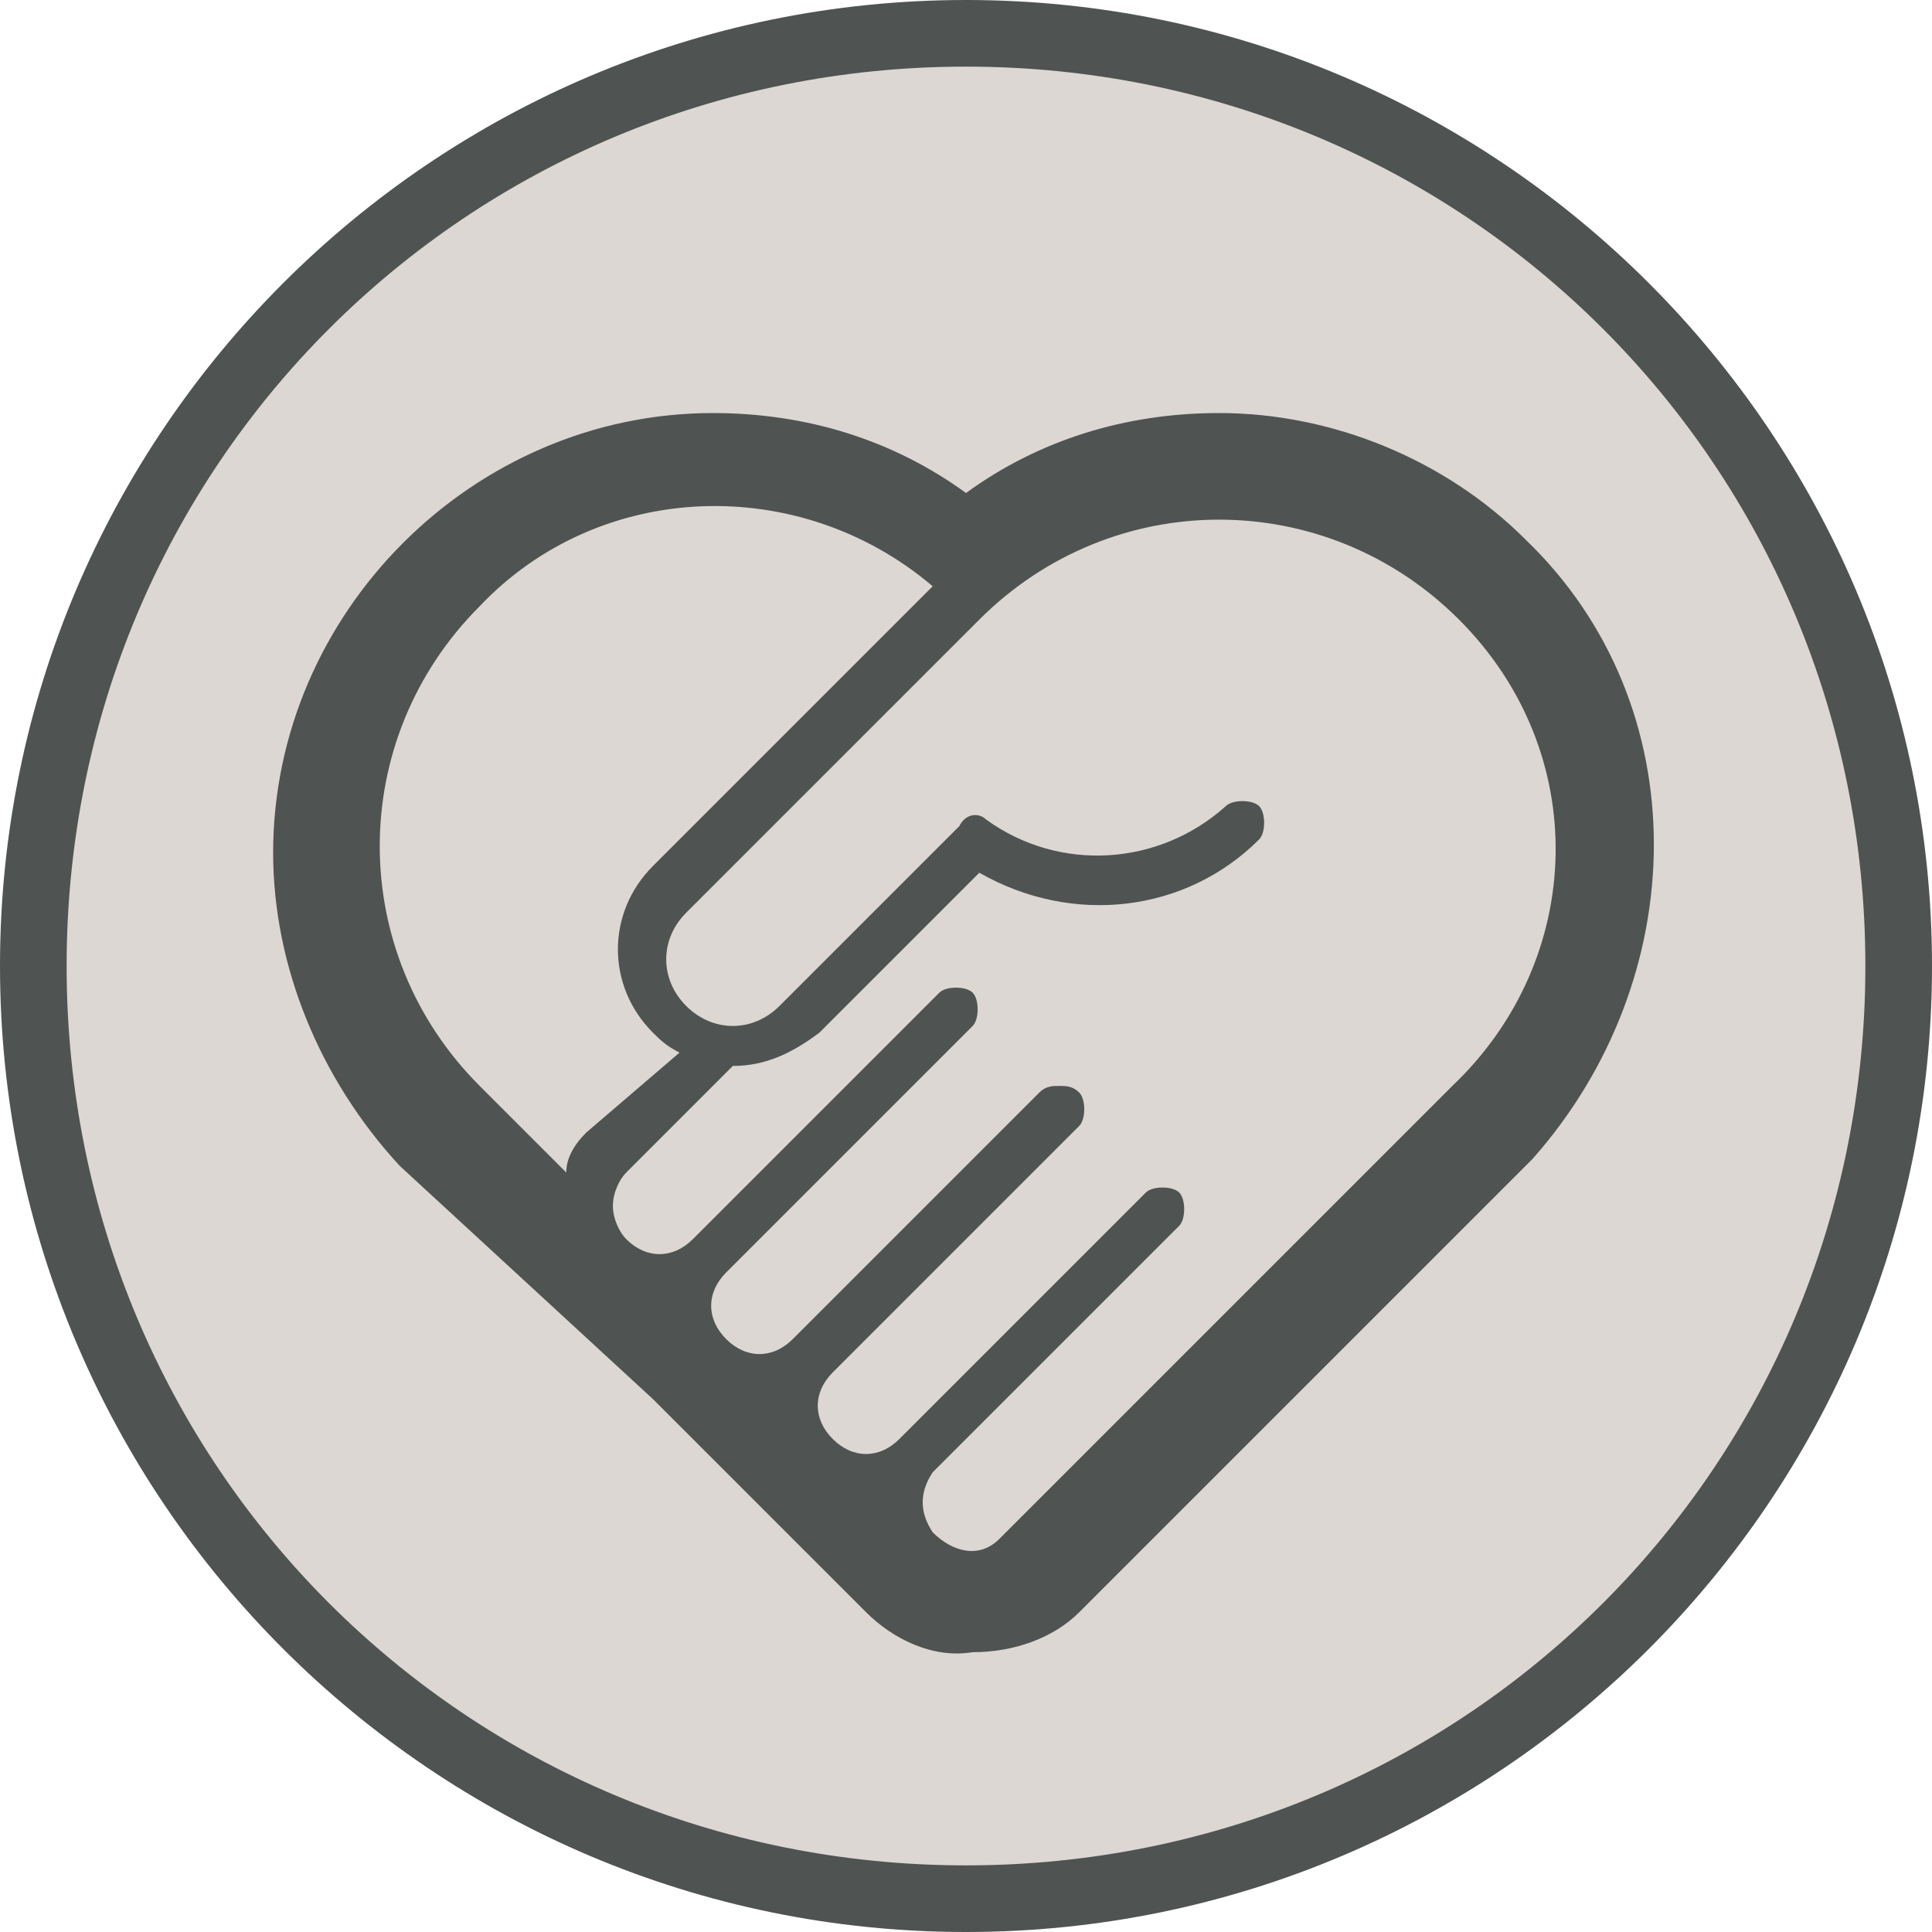
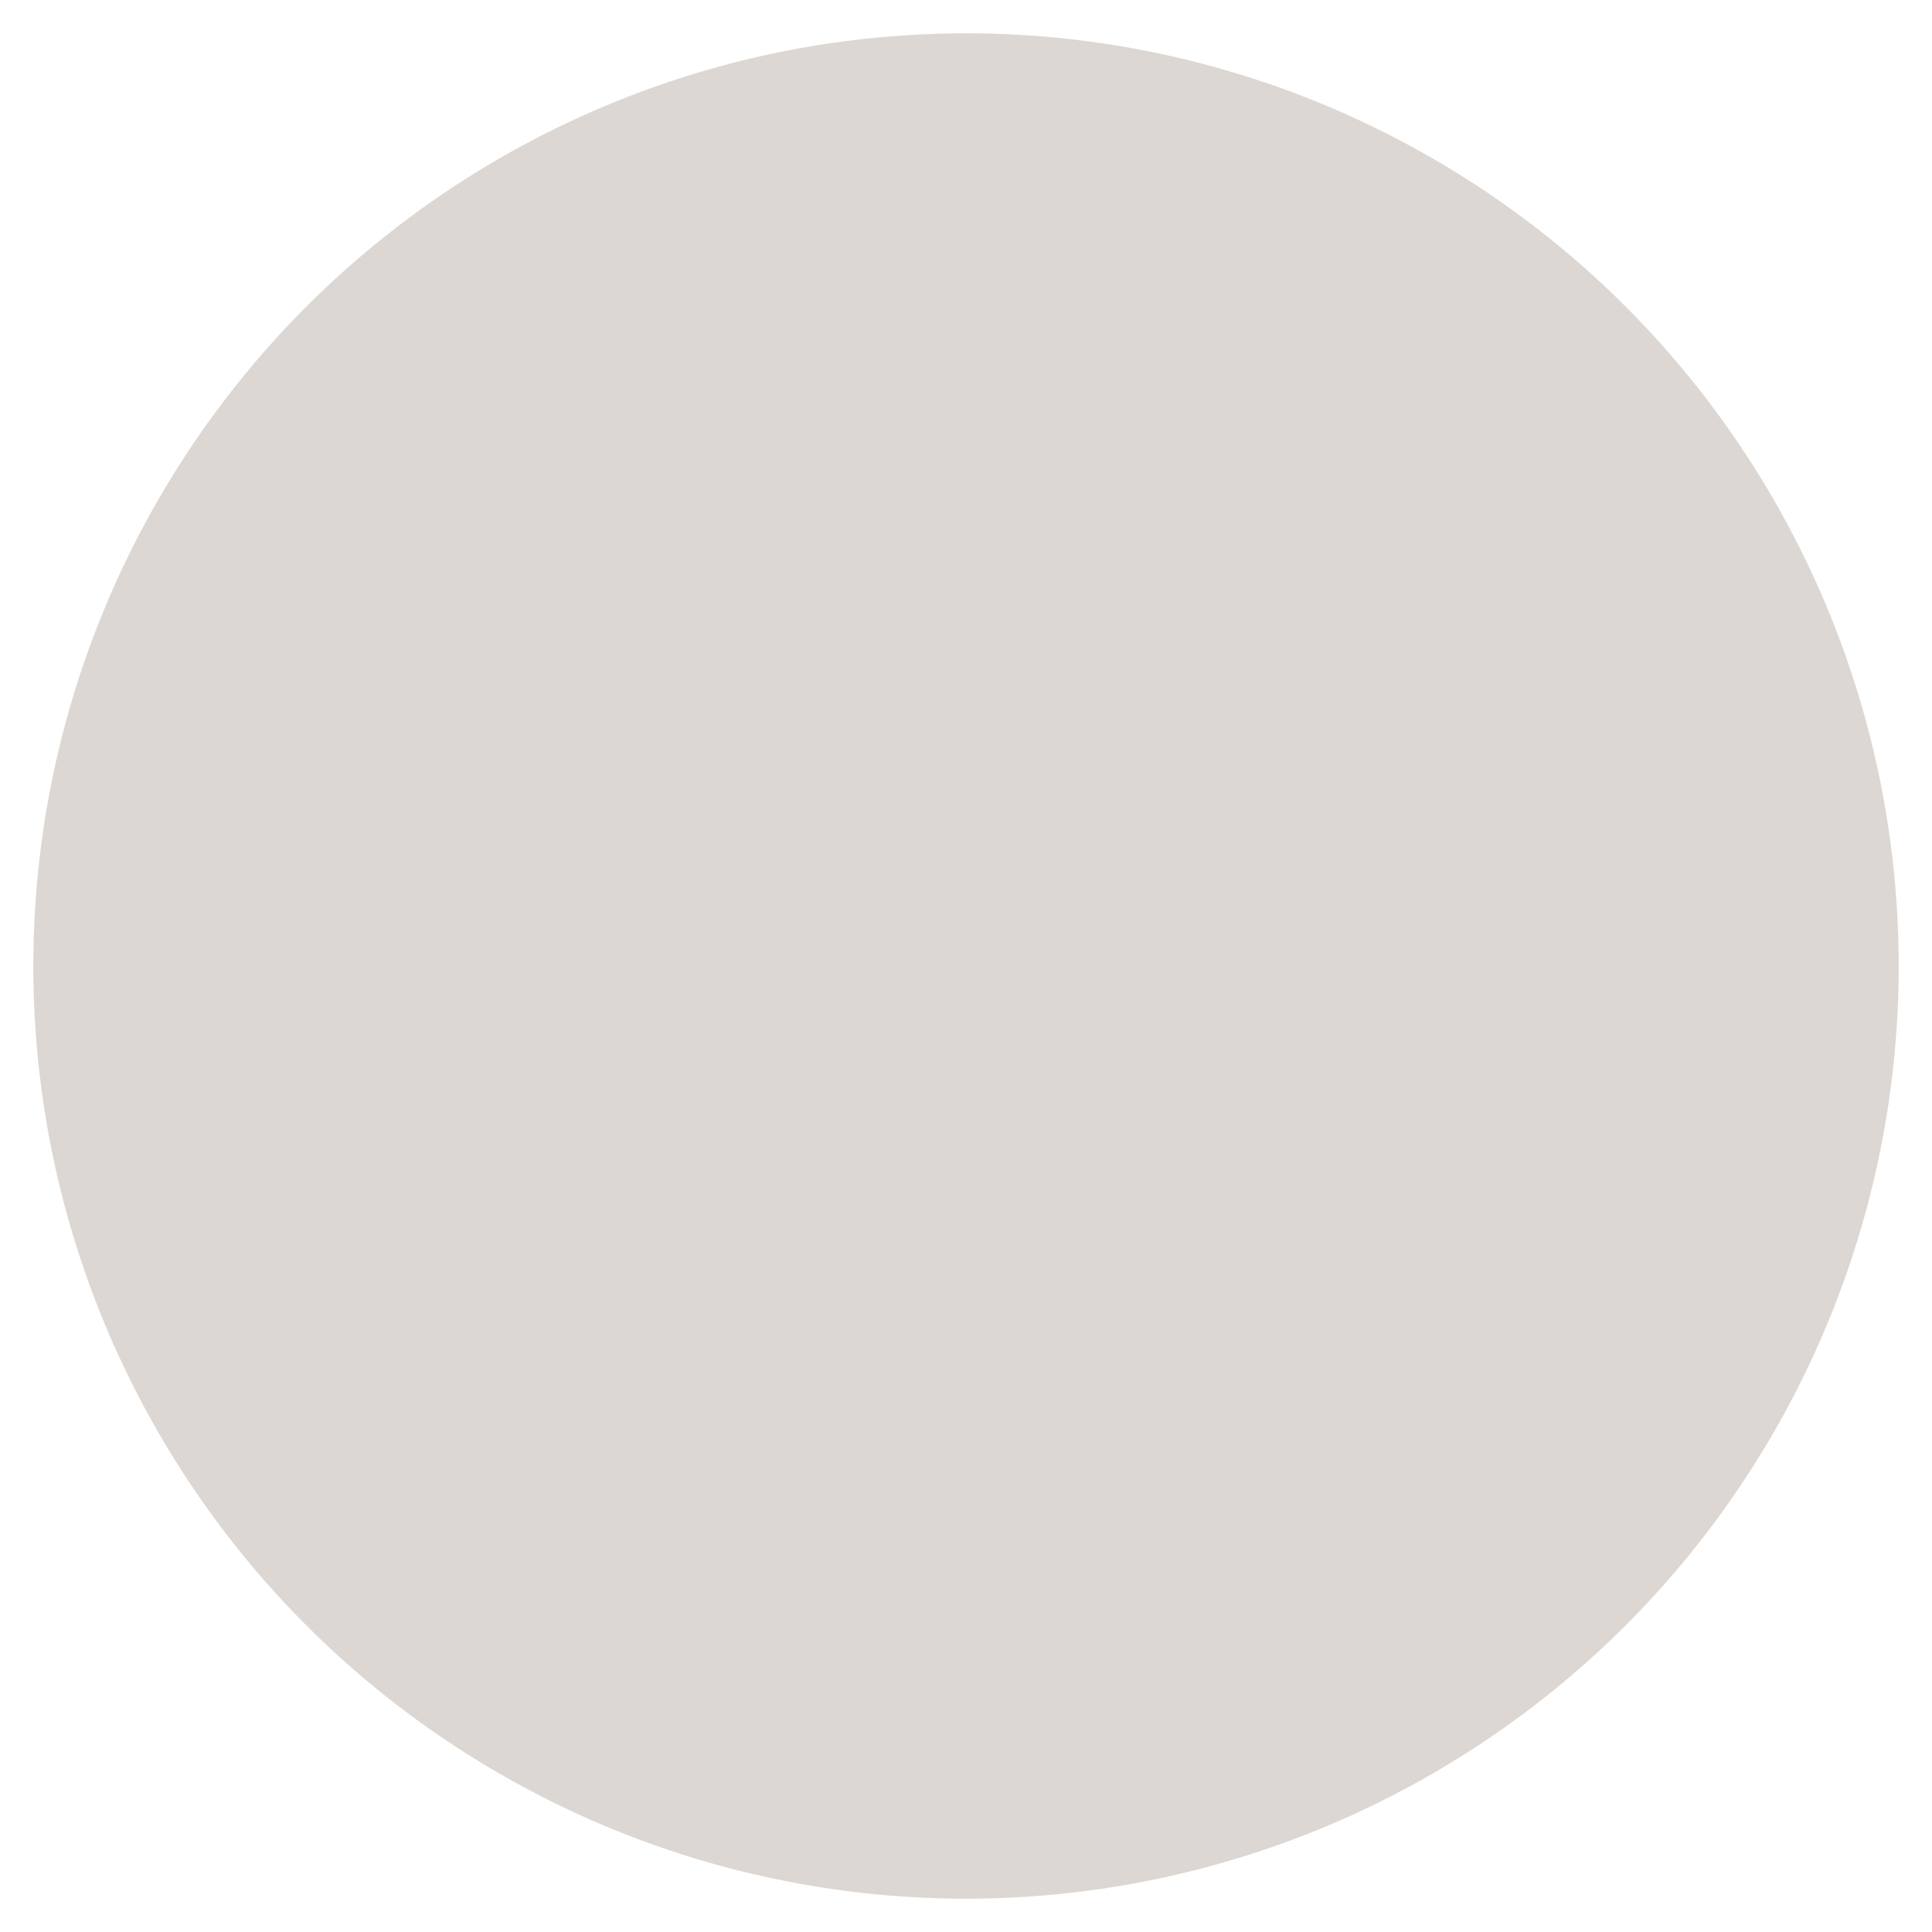
<svg xmlns="http://www.w3.org/2000/svg" version="1.1" id="Layer_1" x="0px" y="0px" viewBox="0 0 29 29" style="enable-background:new 0 0 29 29;" xml:space="preserve">
  <style type="text/css">
	.st0{fill:#DCD7D2;}
	.st1{fill:#4F5352;}
</style>
  <g id="Layer_2_2_">
    <g id="Layer_1-2_1_">
      <circle class="st0" cx="14.5" cy="14.5" r="14" />
-       <path class="st1" d="M14.5,29C6.5,29,0,22.5,0,14.5S6.5,0,14.5,0S29,6.5,29,14.5S22.5,29,14.5,29z M14.5,1C7,1,1,7,1,14.5    S7,28,14.5,28S28,22,28,14.5S22,1,14.5,1z" />
-       <path class="st1" d="M22.9,8.1c-1.2-1.2-2.9-1.9-4.6-1.9c-1.4,0-2.7,0.4-3.8,1.2c-1.1-0.8-2.4-1.2-3.8-1.2c-3.6,0-6.6,3-6.6,6.6    c0,1.7,0.7,3.4,1.9,4.7L9.8,21l0,0l0.1,0.1l0.1,0.1l1.5,1.5l0,0l1.5,1.5c0.4,0.4,1,0.7,1.6,0.6c0.6,0,1.2-0.2,1.6-0.6l3.7-3.7    l3.1-3.1C25.4,14.7,25.5,10.6,22.9,8.1L22.9,8.1z M8.5,17.6l-1.3-1.3c-2-2-2-5.2,0-7.2C9,7.2,12,7.1,14,8.8L9.8,13    c-0.7,0.7-0.7,1.8,0,2.5c0.1,0.1,0.2,0.2,0.4,0.3L8.8,17C8.6,17.2,8.5,17.4,8.5,17.6z M21.8,16.3l-3.1,3.1L15,23.1    c-0.3,0.3-0.7,0.2-1-0.1c-0.2-0.3-0.2-0.6,0-0.9l3.7-3.7c0.1-0.1,0.1-0.4,0-0.5s-0.4-0.1-0.5,0l-3.7,3.7c-0.3,0.3-0.7,0.3-1,0    s-0.3-0.7,0-1l3.7-3.7c0.1-0.1,0.1-0.4,0-0.5l0,0c-0.1-0.1-0.2-0.1-0.3-0.1c-0.1,0-0.2,0-0.3,0.1l-3.7,3.7c-0.3,0.3-0.7,0.3-1,0    l0,0c-0.3-0.3-0.3-0.7,0-1l3.7-3.7c0.1-0.1,0.1-0.4,0-0.5l0,0l0,0c-0.1-0.1-0.4-0.1-0.5,0l0,0l-3.7,3.7c-0.3,0.3-0.7,0.3-1,0l0,0    c-0.1-0.1-0.2-0.3-0.2-0.5s0.1-0.4,0.2-0.5L11,16c0.5,0,0.9-0.2,1.3-0.5l2.4-2.4c1.4,0.8,3.1,0.6,4.2-0.5c0.1-0.1,0.1-0.4,0-0.5    s-0.4-0.1-0.5,0c-1,0.9-2.5,1-3.6,0.2c-0.1-0.1-0.3-0.1-0.4,0.1l-2.7,2.7c-0.4,0.4-1,0.4-1.4,0s-0.4-1,0-1.4l4.4-4.4    c2-2,5.2-2,7.2,0S23.8,14.4,21.8,16.3L21.8,16.3z" />
    </g>
  </g>
</svg>